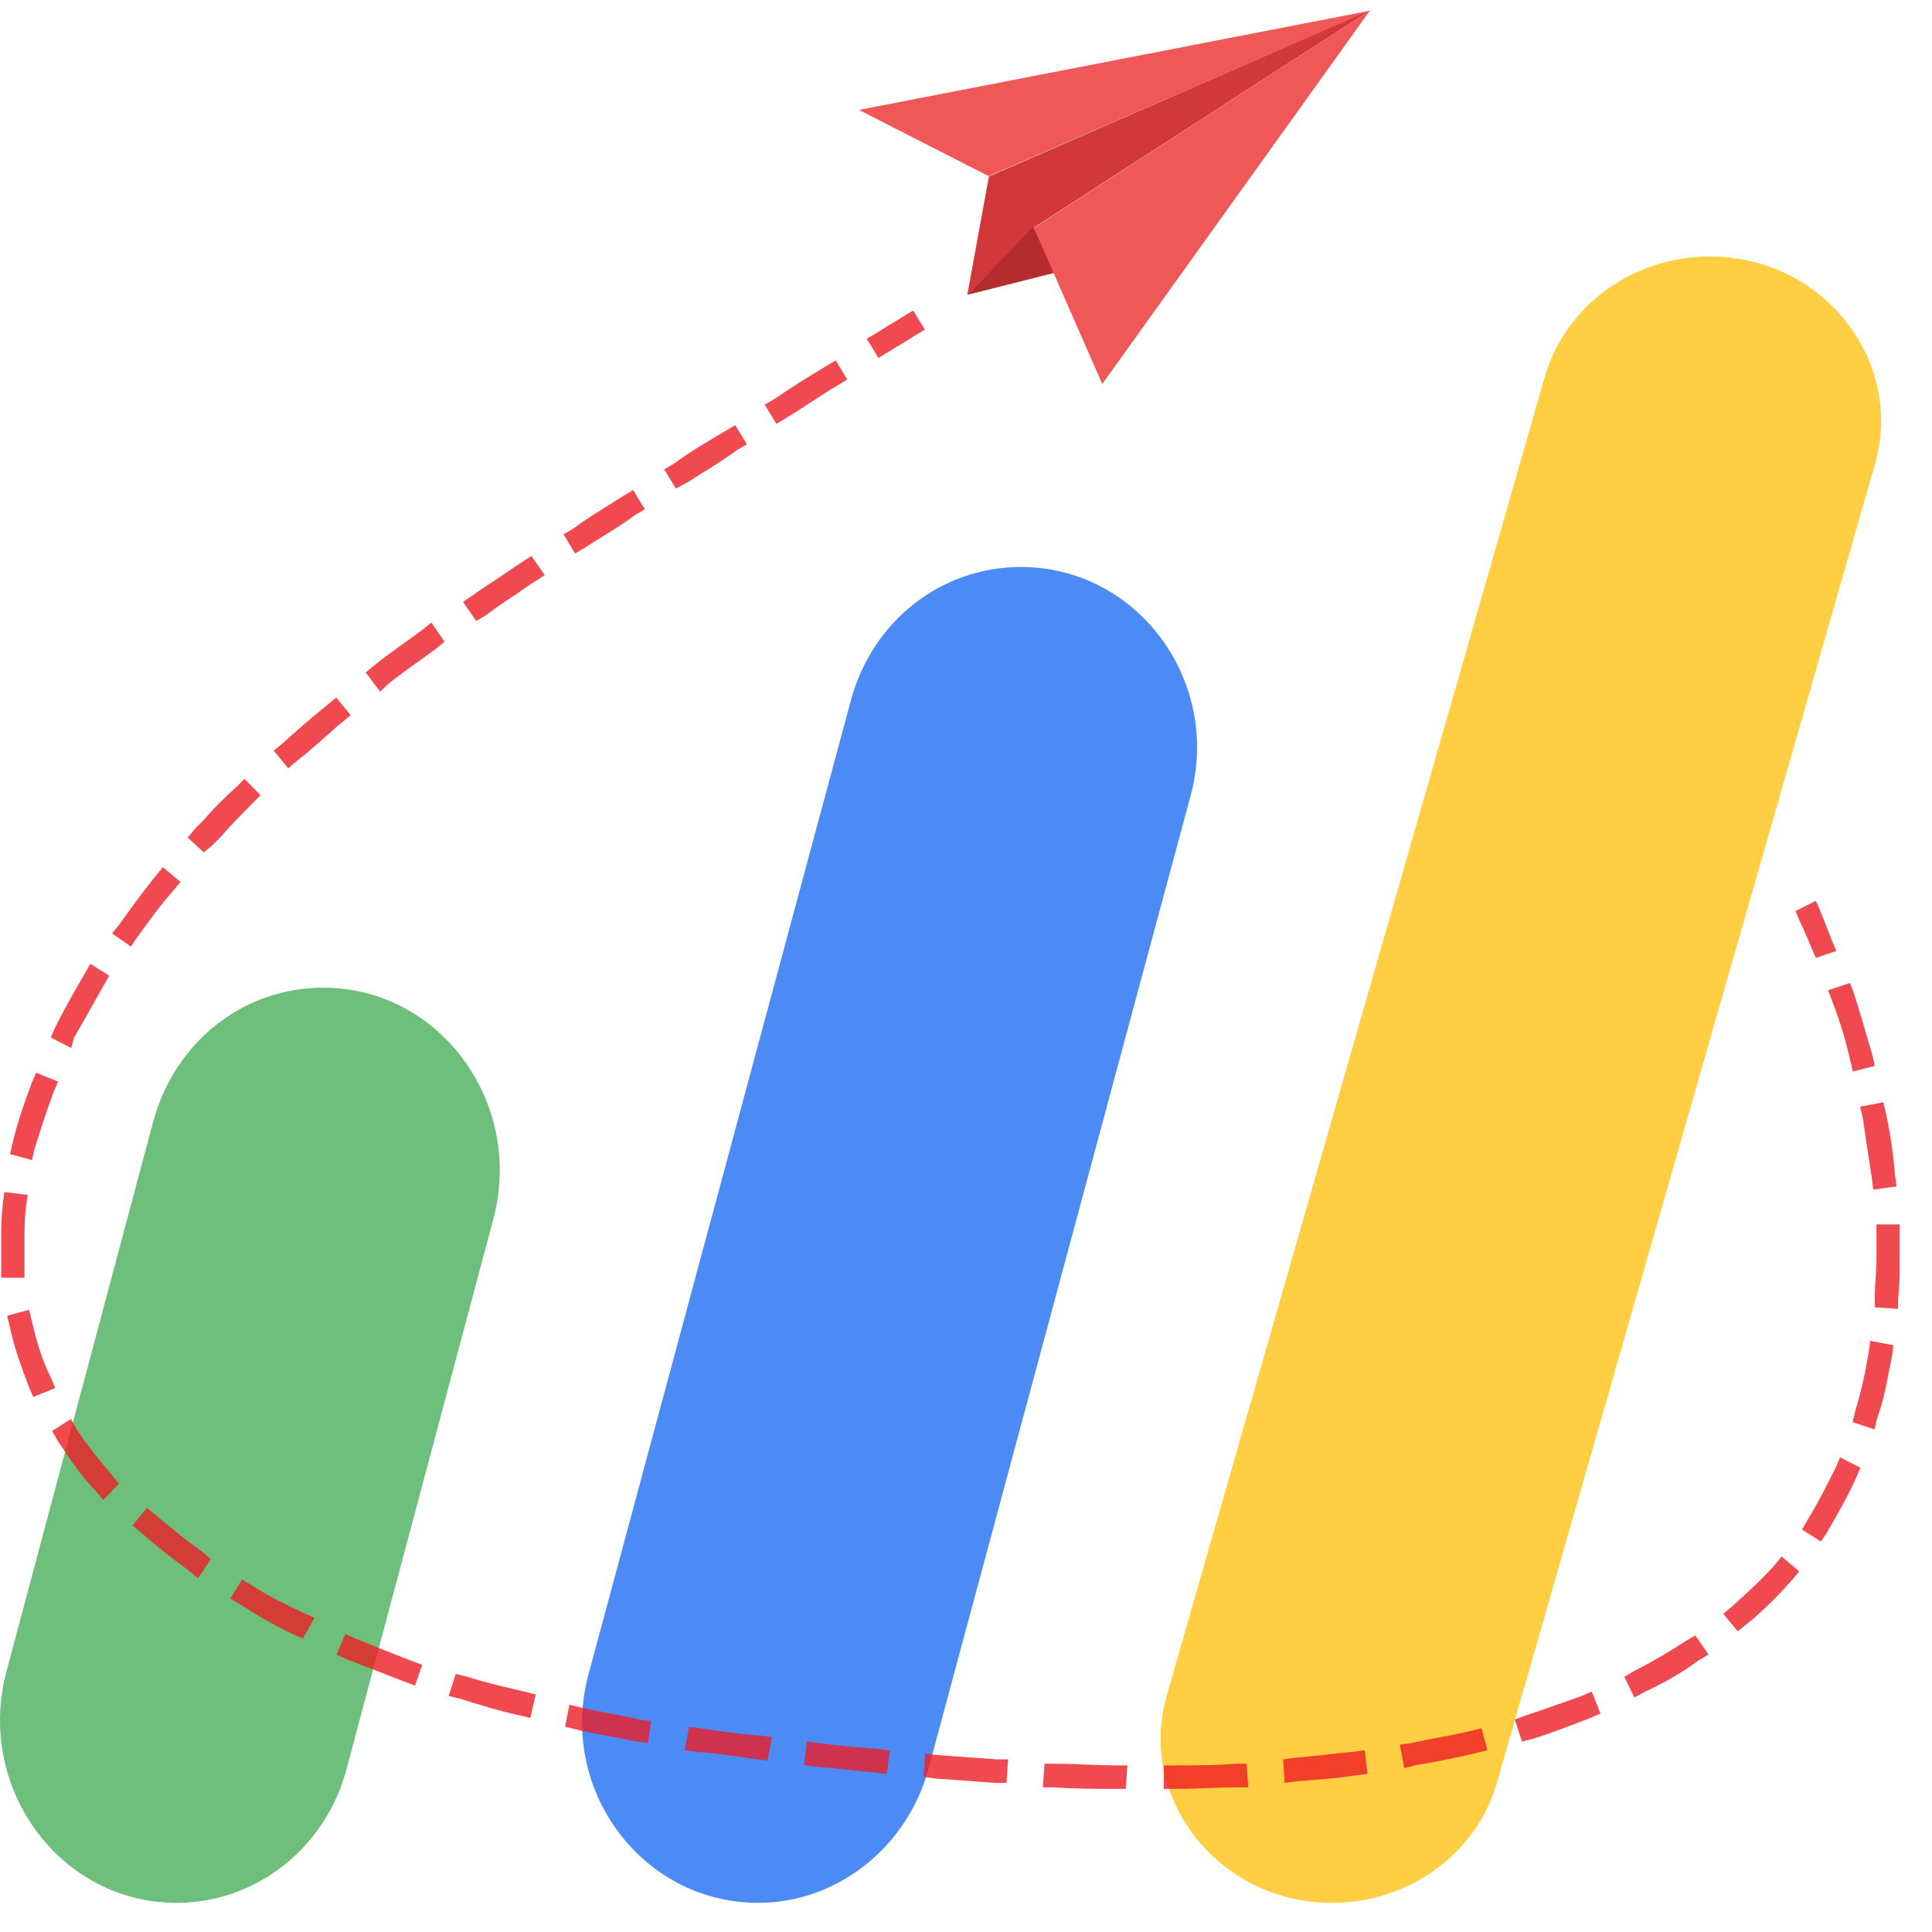
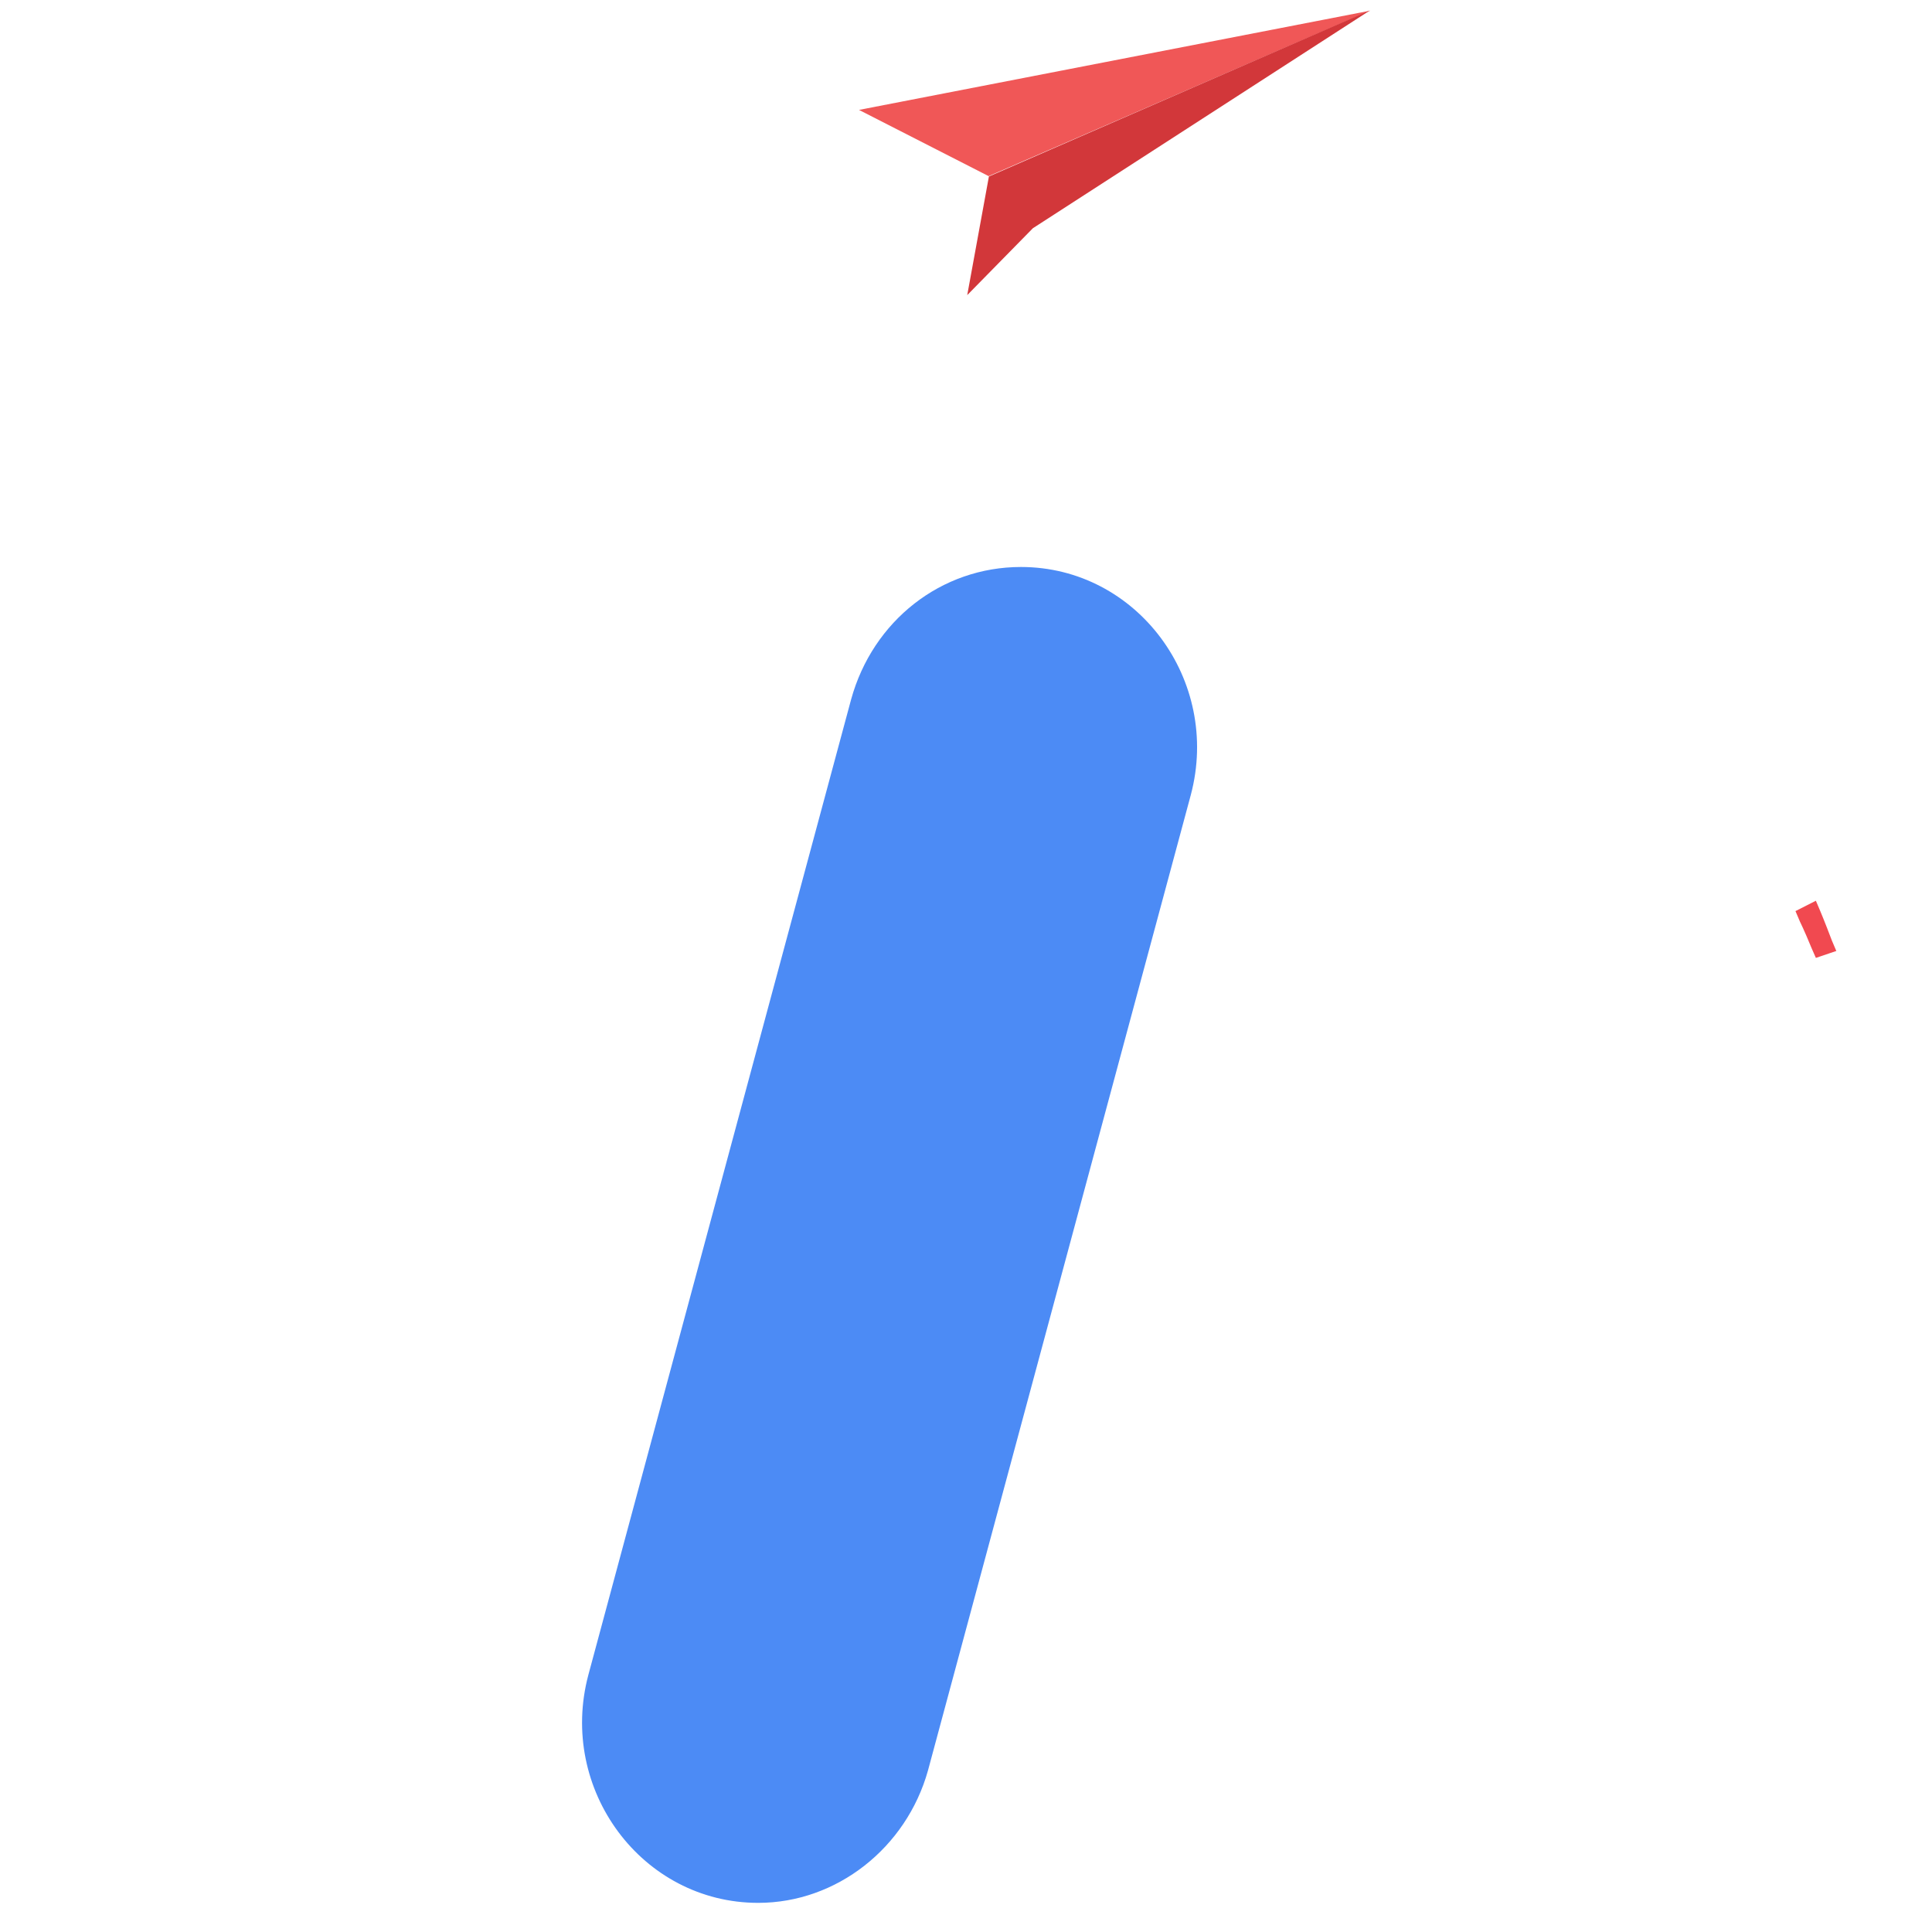
<svg xmlns="http://www.w3.org/2000/svg" viewBox="0 0 36 36" fill="none">
-   <path d="M3.287 35.457C1.123 35.457 -0.451 33.322 0.117 31.157L2.854 20.902C3.258 19.41 4.533 18.404 6.025 18.404C8.19 18.404 9.763 20.54 9.196 22.704L6.458 32.959C6.078 34.422 4.779 35.457 3.287 35.457Z" fill="#6EBF7C" />
  <path d="M14.128 35.457C11.963 35.457 10.395 33.345 10.963 31.21L15.859 13.034C16.263 11.566 17.538 10.565 19.024 10.565C21.189 10.565 22.756 12.677 22.189 14.812L17.292 32.989C16.889 34.433 15.59 35.457 14.128 35.457Z" fill="#4C8BF5" />
-   <path d="M24.815 35.457C22.721 35.457 21.194 33.526 21.738 31.602L28.787 7.014C29.167 5.704 30.419 4.779 31.864 4.779C33.959 4.779 35.485 6.71 34.941 8.634L27.892 33.222C27.512 34.538 26.26 35.457 24.815 35.457Z" fill="#FFCE43" />
  <path d="M18.422 3.282L16.006 2.048L25.53 0.199L18.422 3.282Z" fill="#F05757" />
  <path d="M18.427 3.288L18.023 5.499L19.246 4.253L25.529 0.193L18.427 3.288Z" fill="#D2373A" />
-   <path d="M18.029 5.493L19.767 5.054L19.252 4.229L18.029 5.493Z" fill="#B32D2F" />
-   <path d="M19.264 4.247L20.539 7.155L25.529 0.193L19.264 4.247Z" fill="#F05757" />
+   <path d="M18.029 5.493L19.252 4.229L18.029 5.493Z" fill="#B32D2F" />
  <g opacity="0.8">
    <path d="M33.836 17.849L33.754 17.662C33.62 17.334 33.538 17.17 33.538 17.17L33.456 16.977L33.836 16.784L33.918 16.977C33.918 16.977 34 17.17 34.135 17.527L34.217 17.72L33.836 17.849Z" fill="#ED1C24" />
-     <path d="M14.466 7.898L14.25 7.541L14.437 7.43C14.765 7.207 15.063 7.02 15.385 6.827L15.572 6.716L15.788 7.073L15.601 7.184C15.274 7.377 14.975 7.593 14.653 7.786L14.466 7.898ZM12.594 9.103L12.378 8.746L12.565 8.635C12.863 8.412 13.191 8.225 13.513 8.032L13.7 7.921L13.916 8.278L13.729 8.389C13.431 8.611 13.103 8.798 12.805 8.991L12.594 9.103ZM10.716 10.314L10.5 9.957L10.687 9.846C10.986 9.623 11.313 9.436 11.611 9.243L11.799 9.132L12.015 9.489L11.828 9.6C11.53 9.822 11.202 10.009 10.904 10.202L10.716 10.314ZM8.874 11.571L8.628 11.214L8.792 11.103C9.061 10.91 9.336 10.746 9.605 10.553L9.903 10.36L10.149 10.717L9.851 10.91C9.582 11.103 9.307 11.267 9.061 11.46L8.874 11.571ZM7.084 12.888L6.814 12.531L6.978 12.396C7.247 12.174 7.575 11.957 7.873 11.735L8.037 11.601L8.283 11.957L8.119 12.092C7.821 12.314 7.493 12.531 7.224 12.753L7.084 12.888ZM5.37 14.315L5.1 13.987L5.264 13.853C5.51 13.63 5.756 13.414 5.995 13.221L6.265 12.999L6.534 13.326L6.265 13.549C6.019 13.771 5.773 13.987 5.533 14.18L5.37 14.315ZM3.796 15.883L3.498 15.608L3.632 15.444C3.685 15.391 3.743 15.333 3.796 15.28C3.983 15.058 4.205 14.841 4.422 14.648L4.556 14.514L4.855 14.818L4.72 14.953C4.504 15.175 4.311 15.362 4.123 15.584C4.071 15.637 4.012 15.696 3.96 15.748L3.796 15.883ZM2.439 17.638L2.088 17.392L2.222 17.228C2.439 16.924 2.655 16.626 2.901 16.322L3.035 16.158L3.363 16.433L3.228 16.596C2.983 16.871 2.766 17.176 2.55 17.474L2.439 17.638ZM1.327 19.527L0.947 19.334L1.029 19.141C1.193 18.814 1.38 18.48 1.573 18.153L1.684 17.959L2.035 18.182L1.924 18.375C1.737 18.703 1.573 19.007 1.38 19.334L1.327 19.527ZM34.526 19.966L34.473 19.744C34.391 19.387 34.286 19.03 34.146 18.673L34.064 18.451L34.473 18.316L34.555 18.539C34.666 18.895 34.772 19.252 34.883 19.639L34.935 19.861L34.526 19.966ZM0.596 21.616L0.186 21.505L0.239 21.282C0.321 20.925 0.456 20.539 0.59 20.183L0.672 19.989L1.081 20.153L1 20.346C0.865 20.703 0.754 21.06 0.649 21.388L0.596 21.616ZM34.906 22.166L34.877 21.943C34.824 21.587 34.766 21.23 34.713 20.844L34.66 20.621L35.093 20.539L35.146 20.762C35.228 21.148 35.281 21.528 35.31 21.885L35.339 22.107L34.906 22.166ZM0.023 23.809V23.587C0.023 23.453 0.023 23.283 0.023 23.148C0.023 22.926 0.023 22.68 0.052 22.435L0.081 22.212L0.514 22.265L0.485 22.487C0.456 22.71 0.456 22.926 0.456 23.148C0.456 23.283 0.456 23.423 0.456 23.587V23.809H0.023ZM35.368 24.389L34.935 24.359V24.137C34.935 23.915 34.965 23.698 34.965 23.476C34.965 23.341 34.965 23.172 34.965 23.037V22.815H35.398V23.037C35.398 23.172 35.398 23.341 35.398 23.505C35.398 23.728 35.398 23.973 35.368 24.19V24.389ZM0.619 26.032L0.537 25.84C0.403 25.483 0.268 25.126 0.186 24.74L0.134 24.517L0.543 24.406L0.596 24.628C0.678 24.985 0.783 25.342 0.947 25.67L1.029 25.863L0.619 26.032ZM34.93 26.635L34.52 26.5L34.573 26.278C34.684 25.921 34.76 25.564 34.818 25.208L34.848 24.985L35.281 25.067L35.251 25.29C35.169 25.676 35.117 26.056 34.982 26.413L34.93 26.635ZM1.924 27.951L1.789 27.788C1.52 27.513 1.298 27.185 1.081 26.857L0.97 26.664L1.321 26.442L1.433 26.635C1.62 26.939 1.865 27.214 2.082 27.483L2.216 27.647L1.924 27.951ZM33.929 28.724L33.578 28.501L33.689 28.308C33.877 28.004 34.04 27.676 34.204 27.349L34.286 27.156L34.666 27.349L34.584 27.542C34.421 27.899 34.233 28.226 34.04 28.56L33.929 28.724ZM3.691 29.408L3.527 29.273C3.228 29.051 2.901 28.805 2.632 28.56L2.468 28.425L2.737 28.098L2.901 28.232C3.17 28.454 3.468 28.7 3.767 28.917L3.93 29.051L3.691 29.408ZM32.379 30.397L32.11 30.069L32.274 29.934C32.543 29.689 32.818 29.443 33.063 29.168L33.198 29.004L33.526 29.279L33.391 29.443C33.145 29.718 32.876 29.993 32.578 30.239L32.379 30.397ZM5.644 30.531L5.457 30.449C5.106 30.285 4.779 30.092 4.48 29.899L4.293 29.788L4.51 29.431L4.697 29.543C4.995 29.736 5.323 29.899 5.674 30.063L5.861 30.145L5.644 30.531ZM7.733 31.409L7.516 31.327C7.165 31.192 6.809 31.052 6.458 30.917L6.27 30.835L6.434 30.449L6.621 30.531C6.949 30.666 7.3 30.806 7.651 30.941L7.867 31.023L7.733 31.409ZM30.454 31.631L30.267 31.245L30.454 31.134C30.782 30.97 31.104 30.777 31.402 30.584L31.589 30.473L31.835 30.829L31.648 30.941C31.349 31.163 31.022 31.35 30.671 31.514L30.454 31.631ZM9.88 32.011L9.663 31.959C9.283 31.877 8.932 31.765 8.575 31.654L8.359 31.602L8.493 31.192L8.71 31.245C9.061 31.356 9.418 31.438 9.769 31.52L9.985 31.573L9.88 32.011ZM28.36 32.45L28.226 32.041L28.442 31.959C28.793 31.847 29.15 31.713 29.471 31.602L29.659 31.52L29.823 31.929L29.635 32.011C29.284 32.146 28.927 32.286 28.576 32.397L28.36 32.45ZM12.074 32.479L11.857 32.45C11.477 32.368 11.097 32.315 10.746 32.228L10.529 32.175L10.611 31.765L10.828 31.818C11.179 31.9 11.535 31.953 11.916 32.041L12.132 32.07L12.074 32.479ZM14.303 32.807L14.086 32.778C13.706 32.725 13.325 32.666 12.975 32.643L12.758 32.614L12.84 32.175L13.056 32.204C13.407 32.257 13.764 32.315 14.168 32.339L14.384 32.368L14.303 32.807ZM26.166 32.947L26.084 32.508L26.301 32.479C26.652 32.397 27.032 32.345 27.389 32.257L27.605 32.204L27.716 32.614L27.5 32.666C27.149 32.748 26.769 32.83 26.389 32.889L26.166 32.947ZM16.526 33.058L16.309 33.029C15.958 33 15.578 32.947 15.197 32.918L14.981 32.889L15.034 32.45L15.25 32.479C15.63 32.532 15.981 32.561 16.362 32.59L16.578 32.62L16.526 33.058ZM23.937 33.222L23.908 32.783L24.125 32.754C24.505 32.725 24.856 32.672 25.213 32.643L25.429 32.614L25.482 33.053L25.265 33.082C24.914 33.134 24.534 33.164 24.154 33.193L23.937 33.222ZM18.754 33.222H18.538C18.187 33.193 17.807 33.169 17.426 33.14L17.21 33.111L17.239 32.672L17.456 32.702C17.836 32.731 18.187 32.754 18.567 32.783H18.784L18.754 33.222ZM20.977 33.333H20.761C20.41 33.333 20.03 33.333 19.649 33.304H19.433L19.462 32.865H19.679C20.059 32.865 20.439 32.895 20.79 32.895H21.007L20.977 33.333ZM21.685 33.333V32.895H21.902C22.282 32.895 22.662 32.895 23.013 32.865H23.23L23.259 33.304H23.042C22.691 33.304 22.311 33.333 21.931 33.333H21.685Z" fill="#ED1C24" />
-     <path d="M16.368 6.669L16.151 6.313L16.339 6.201C16.502 6.09 16.666 6.008 16.83 5.897L17.017 5.786L17.234 6.143L17.046 6.254C16.883 6.365 16.719 6.447 16.555 6.558L16.368 6.669Z" fill="#ED1C24" />
  </g>
</svg>